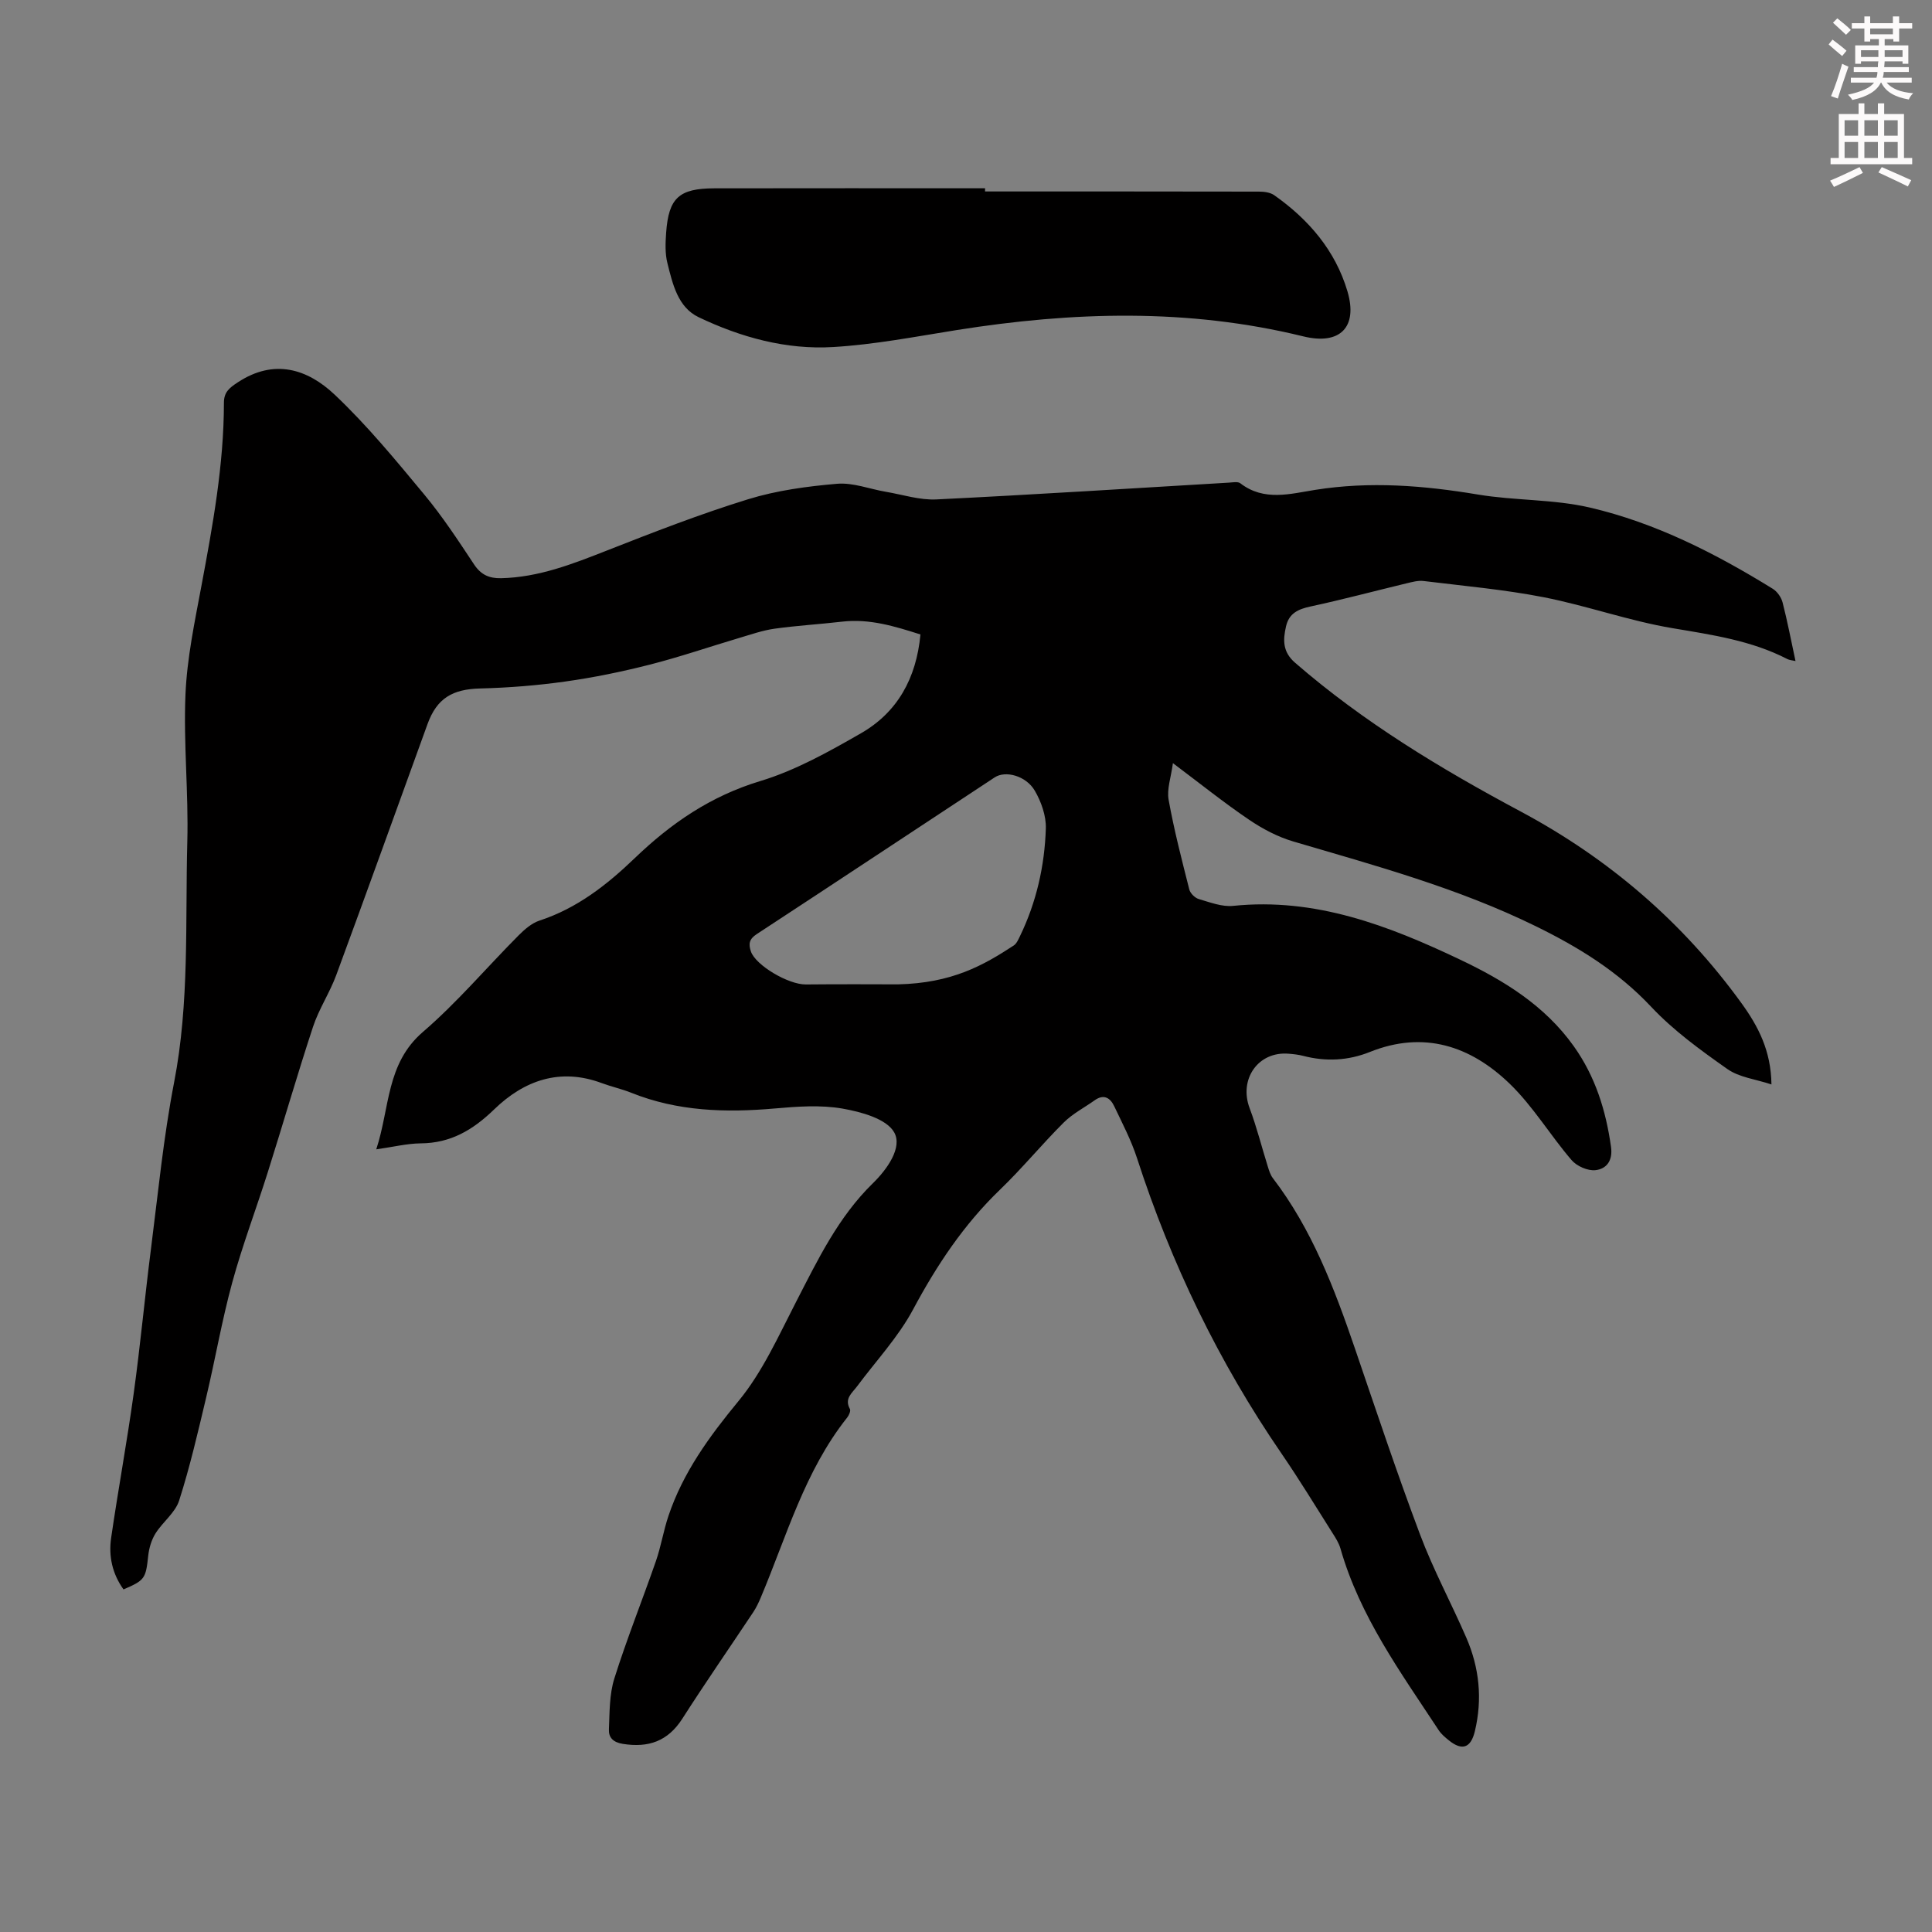
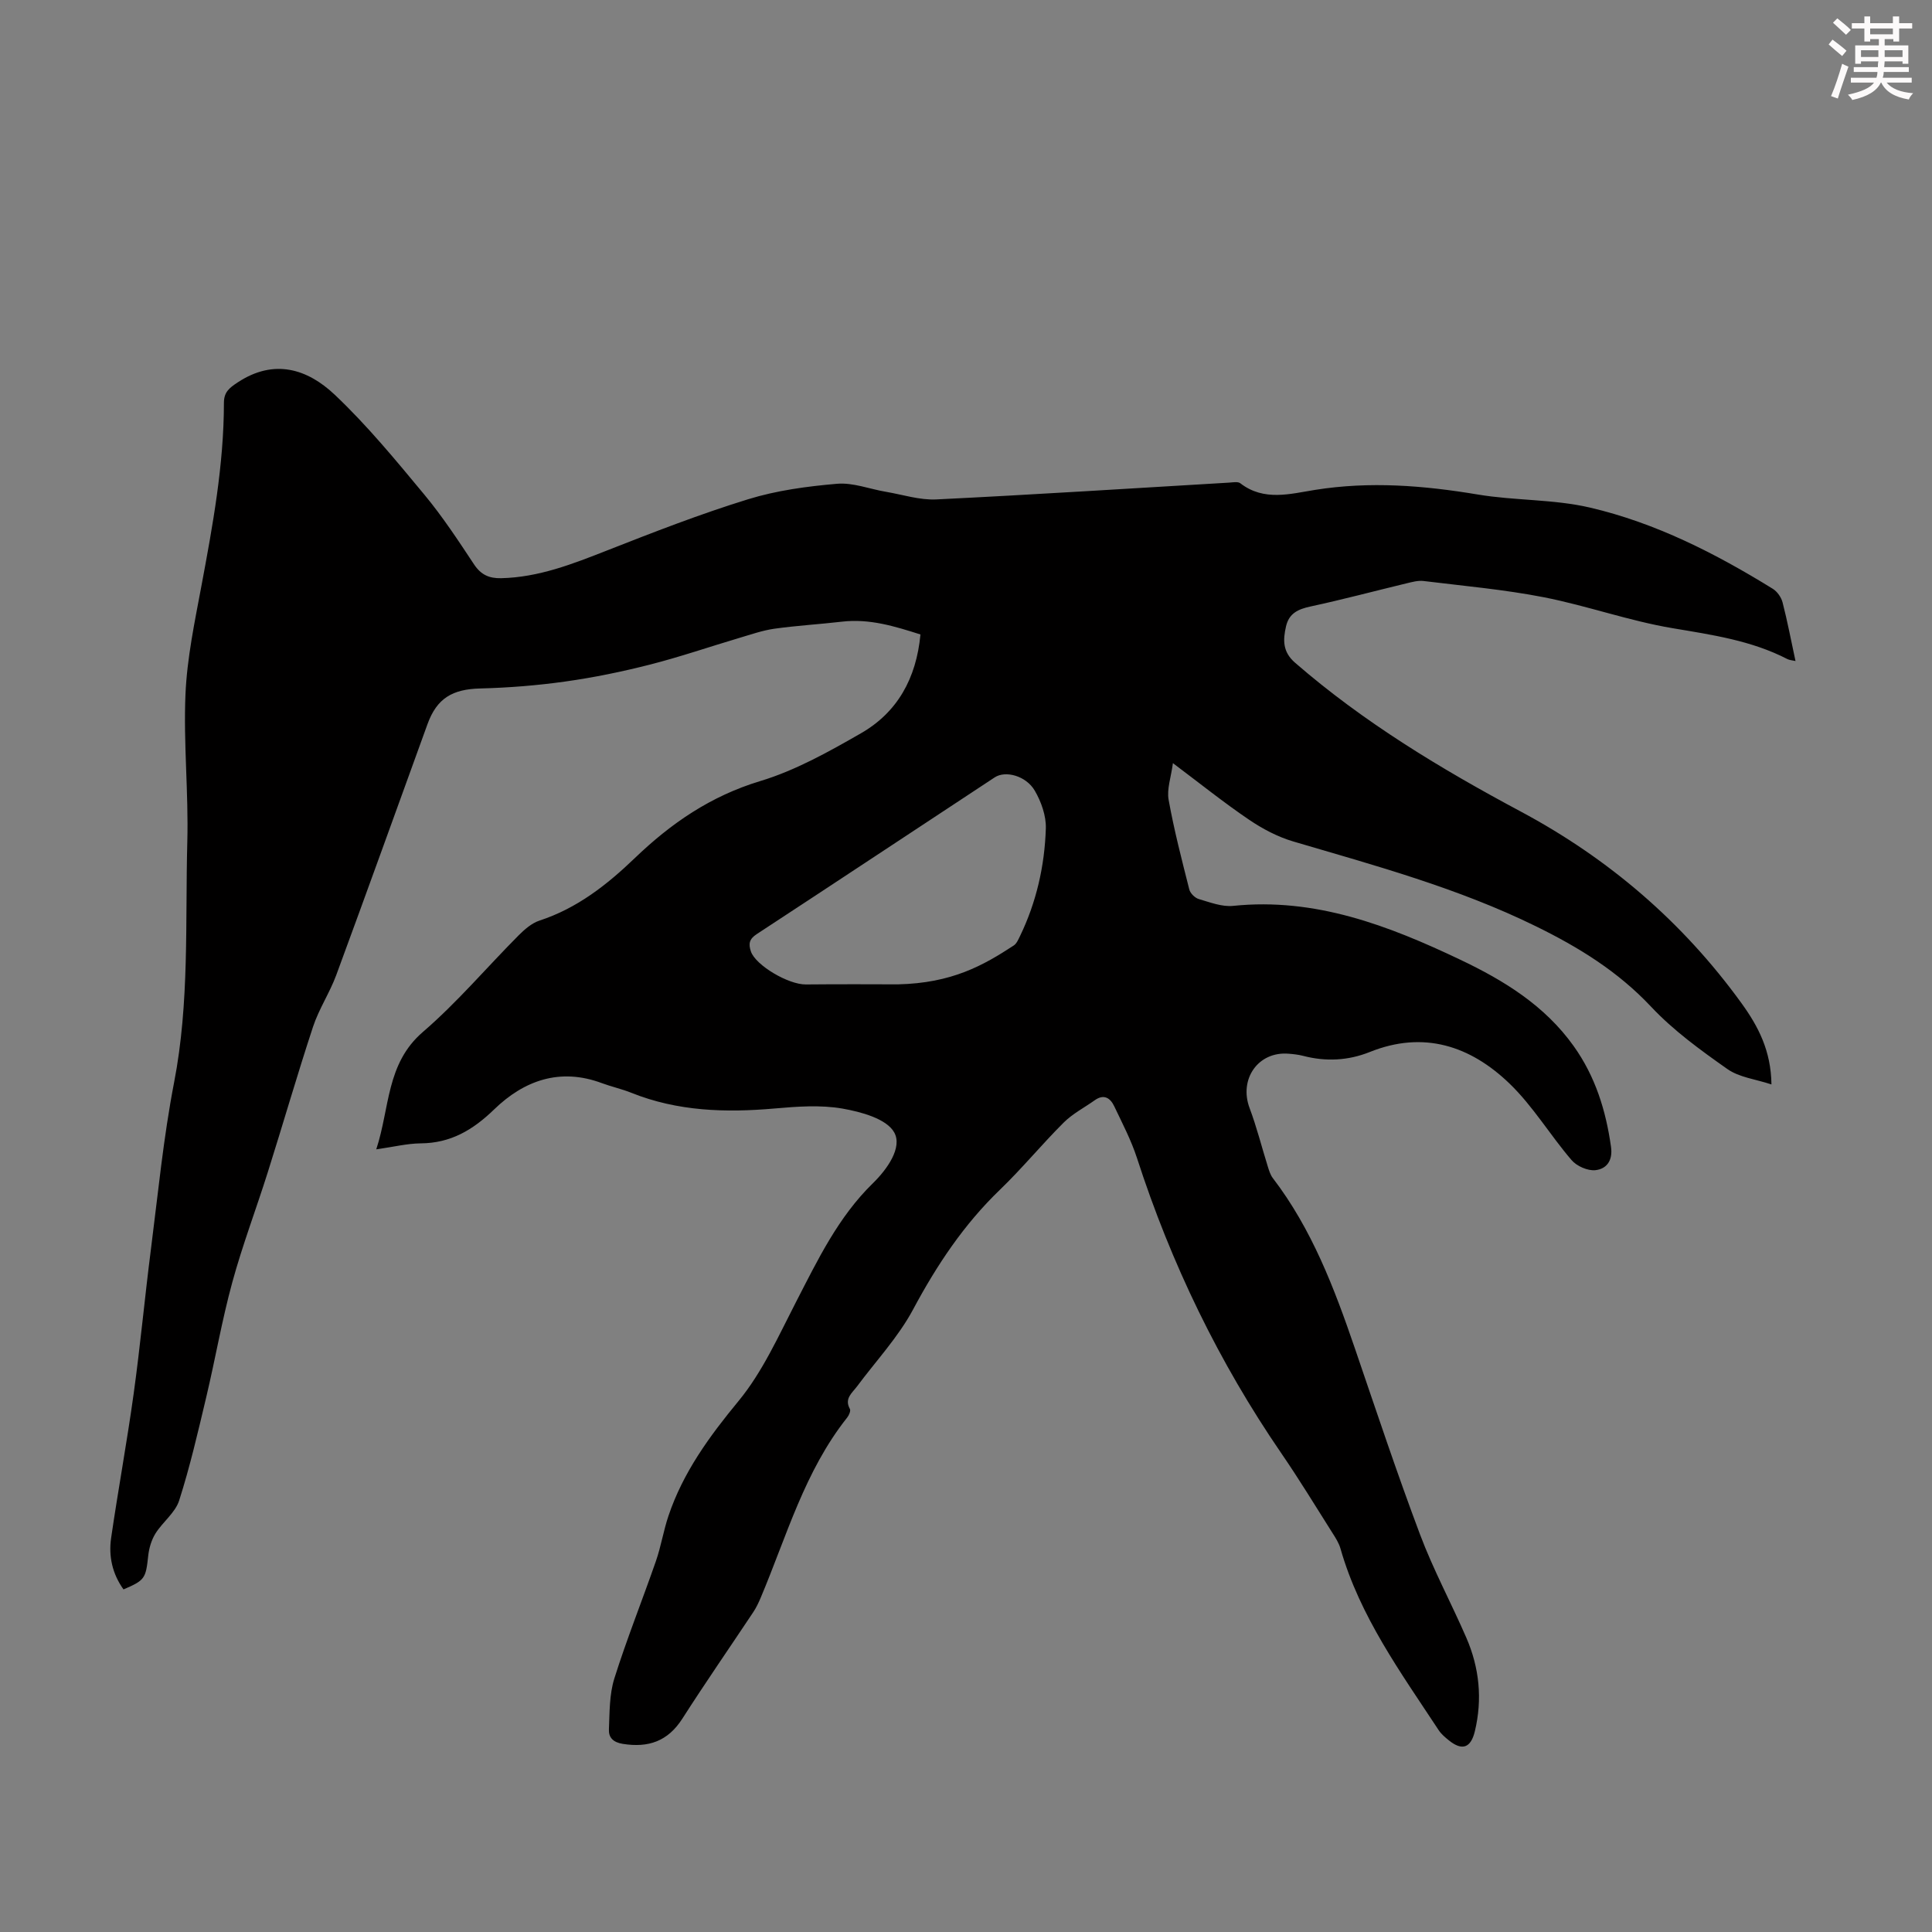
<svg xmlns="http://www.w3.org/2000/svg" enable-background="new 0 0 400 400" viewBox="0 0 400 400">
  <rect x="0" y="0" width="400" height="400" fill="#808080" stroke="none" />
  <path d="m378.6 9.2.8-1c.9.7 1.9 1.4 2.9 2.3l-.9 1.1c-1.1-.9-2-1.7-2.8-2.4zm.5 10.7c.9-2.1 1.6-4.3 2.3-6.7.4.2.8.4 1.3.6-.7 2.1-1.5 4.3-2.2 6.6zm.4-15.2.9-.9c1 .8 2 1.6 2.8 2.4l-1 1c-1-.9-1.9-1.8-2.7-2.5zm12.5-1.3h1.2v1.4h2.7v1.1h-2.7v2.7h-1.2v-.5h-1.8v1.3h4.9v3.8h-1.2v-.5h-3.7c0 .4-.1.9-.1 1.2h5.1v1h-5.2c0 .5-.1.9-.2 1.2h6v1h-5.2c1.1 1.3 2.9 2 5.5 2.2-.4.4-.7.8-.9 1.3-2.9-.5-4.8-1.6-5.7-3.5h-.1c-.8 1.7-2.7 2.9-5.9 3.6-.2-.4-.6-.8-.9-1.1 2.8-.6 4.6-1.4 5.4-2.5h-4.8v-1h5.3c.1-.3.2-.7.2-1.2h-4.9v-1h5c0-.4 0-.8.1-1.2h-3.6v.5h-1.2v-3.8h4.9v-1.3h-1.8v.5h-1.2v-2.7h-2.6v-1.1h2.6v-1.4h1.2v1.4h4.7v-1.4zm-6.7 8.4h3.6c0-.4 0-.9 0-1.4h-3.6zm1.9-4.7h4.7v-1.2h-4.7zm6.7 3.3h-3.7v1.4h3.7z" fill="#fcfafa" />
-   <path d="m384.7 21.4h1.3v2.2h2.8v-2.2h1.3v2.2h4.1v9.1h1.7v1.3h-16.9v-1.3h1.7v-9.1h4.1v-2.2zm.3 13.2.7 1.2c-1.8.9-3.8 1.9-6 2.9-.2-.4-.5-.8-.8-1.3 2.4-1 4.4-2 6.1-2.8zm-3.1-6.5h2.8v-3.2h-2.8zm0 4.6h2.8v-3.3h-2.8zm4.1-4.6h2.8v-3.2h-2.8zm0 4.6h2.8v-3.3h-2.8zm3.6 1.9c2.1.9 4.1 1.8 6.1 2.7l-.7 1.3c-2.2-1.1-4.2-2-6.1-2.9zm3.3-9.7h-2.8v3.2h2.8zm-2.8 7.8h2.8v-3.3h-2.8z" fill="#fcfafa" />
  <g fill="#010000">
    <path d="m77.9 237.96c2.84-8.62 2.02-17.73 9.65-24.3 7.1-6.11 13.21-13.36 19.84-20.02 1.23-1.23 2.7-2.51 4.3-3.04 7.78-2.54 13.98-7.41 19.74-12.94 7.51-7.22 15.74-12.86 25.98-15.95 7.28-2.2 14.16-6.06 20.82-9.88 7.55-4.33 11.48-11.35 12.34-20.47-5.31-1.69-10.55-3.32-16.26-2.65-4.66.54-9.35.81-13.99 1.46-2.46.35-4.86 1.2-7.27 1.91-6.2 1.84-12.32 3.95-18.58 5.54-5.74 1.46-11.57 2.66-17.43 3.48-5.82.82-11.73 1.29-17.61 1.44-5.76.14-8.98 2.03-10.92 7.38-6.29 17.33-12.52 34.68-18.9 51.98-1.35 3.65-3.58 6.99-4.8 10.68-3.28 9.95-6.18 20.03-9.34 30.03-2.41 7.66-5.28 15.19-7.39 22.93-2.14 7.83-3.51 15.86-5.39 23.77-1.7 7.16-3.36 14.36-5.6 21.36-.81 2.53-3.41 4.44-4.9 6.82-.83 1.33-1.33 3.02-1.5 4.59-.51 4.72-.67 5.09-5.12 6.99-2.3-3.2-3.12-6.86-2.56-10.67 1.45-9.96 3.28-19.86 4.66-29.82s2.3-19.98 3.58-29.96c1.47-11.52 2.59-23.11 4.79-34.49 3.21-16.54 2.3-33.21 2.74-49.84.27-10.16-.81-20.37-.38-30.52.32-7.52 1.91-15.01 3.3-22.45 2.35-12.55 4.65-25.09 4.66-37.9 0-2.23 1.08-3.08 2.85-4.25 7.56-4.98 14.45-2.78 20.09 2.55 6.71 6.34 12.63 13.55 18.54 20.67 3.78 4.55 7.05 9.54 10.32 14.48 1.43 2.15 3.14 2.89 5.58 2.84 7.77-.17 14.81-2.94 21.91-5.73 9.64-3.79 19.33-7.56 29.22-10.61 5.92-1.83 12.24-2.68 18.44-3.21 3.3-.28 6.73 1.09 10.1 1.66 3.48.59 7.01 1.75 10.46 1.58 20.22-.99 40.42-2.29 60.63-3.48.77-.05 1.8-.25 2.3.14 4.9 3.79 10.38 2.17 15.51 1.36 11.32-1.8 22.42-.91 33.63.96 7.69 1.29 15.7.95 23.25 2.71 13.59 3.17 25.99 9.49 37.84 16.81.92.57 1.75 1.75 2.03 2.81 1 3.88 1.75 7.83 2.68 12.15-.74-.17-1.26-.19-1.67-.4-7.47-3.86-15.59-5.02-23.78-6.4-9-1.51-17.71-4.65-26.68-6.41-8.2-1.6-16.57-2.34-24.88-3.36-1.16-.14-2.42.22-3.59.5-6.61 1.59-13.18 3.35-19.83 4.78-2.55.55-4.43 1.41-5.05 4.1-.65 2.83-.73 5.29 1.88 7.55 14.21 12.33 30.16 21.95 46.68 30.78 18.24 9.75 33.57 22.89 45.73 39.69 3.48 4.81 6.12 9.84 6.21 16.83-3.28-1.09-6.68-1.46-9.13-3.19-5.54-3.9-11.15-7.96-15.76-12.87-6.88-7.32-14.92-12.29-23.89-16.69-16.1-7.9-33.18-12.54-50.21-17.55-3.23-.95-6.37-2.61-9.17-4.51-5.17-3.5-10.05-7.42-15.76-11.71-.39 2.95-1.29 5.38-.89 7.59 1.12 6.24 2.72 12.4 4.28 18.56.2.8 1.17 1.76 1.97 1.99 2.33.68 4.81 1.65 7.12 1.41 17-1.75 32.16 4.08 47 11.14 9.05 4.3 17.5 9.48 23.5 17.9 4.47 6.27 6.66 13.3 7.72 20.84.41 2.89-.94 4.58-3.21 4.84-1.59.18-3.89-.83-4.96-2.09-4.43-5.16-7.98-11.16-12.84-15.84-8.09-7.79-17.75-11.02-28.92-6.54-4.49 1.8-9.12 2.03-13.82.8-.97-.25-1.98-.36-2.99-.44-6.31-.53-10.34 5.27-8.08 11.27 1.48 3.94 2.5 8.05 3.76 12.07.26.84.53 1.74 1.05 2.42 8.08 10.56 12.71 22.76 16.96 35.17 4.41 12.9 8.71 25.84 13.51 38.6 2.74 7.3 6.48 14.22 9.59 21.39 2.7 6.22 3.36 12.72 1.76 19.37-.83 3.45-2.63 4.09-5.37 1.88-.78-.63-1.58-1.3-2.12-2.12-7.86-11.95-16.33-23.56-20.33-37.6-.33-1.15-1.02-2.23-1.68-3.26-3.47-5.48-6.84-11.03-10.51-16.38-13-18.94-22.87-39.37-29.94-61.21-1.2-3.69-3.03-7.19-4.71-10.72-.81-1.71-2.13-2.6-4.03-1.25-2.15 1.53-4.58 2.78-6.43 4.62-4.52 4.5-8.58 9.46-13.17 13.88-7.51 7.22-13.11 15.65-18.01 24.81-3.07 5.74-7.69 10.66-11.61 15.94-1.03 1.38-2.67 2.51-1.48 4.67.21.38-.18 1.31-.56 1.78-8.81 11.08-12.54 24.59-17.91 37.31-.43 1.02-.92 2.05-1.53 2.97-4.89 7.35-9.92 14.61-14.68 22.05-3 4.69-7.02 6.08-12.34 5.23-2-.32-2.94-1.32-2.87-2.97.15-3.54.08-7.24 1.12-10.56 2.58-8.2 5.79-16.19 8.61-24.31 1.06-3.05 1.56-6.28 2.59-9.34 3.03-9.03 8.47-16.47 14.53-23.82 4.95-6.01 8.26-13.45 11.88-20.47 4.51-8.75 8.73-17.59 15.94-24.62 2.91-2.84 6.16-7.38 4.39-10.52-1.59-2.82-6.84-4.24-10.71-4.92-4.54-.79-9.37-.43-14.03-.02-10.15.89-20.1.6-29.71-3.26-1.97-.79-4.06-1.24-6.05-1.98-8.68-3.25-16.13-.57-22.32 5.43-4.4 4.26-9 6.99-15.22 7.03-2.81.03-5.66.74-9.19 1.24zm108.01-34.16c11.19-.25 17.68-3.93 23.98-8.05.59-.39.94-1.23 1.28-1.92 3.41-7.04 5.11-14.56 5.36-22.31.08-2.6-.95-5.52-2.29-7.82-1.81-3.1-6.08-4.22-8.3-2.75-16.43 10.81-32.82 21.68-49.27 32.45-1.55 1.01-1.74 2-1.2 3.6.97 2.84 7.74 6.86 11.37 6.82 7.47-.08 14.94-.02 19.07-.02z" />
-     <path d="m203.94 39.64c18.9 0 37.8-.01 56.71.03 1.06 0 2.33.16 3.16.74 7.13 5.02 12.65 11.44 15.16 19.89 2.21 7.44-1.53 11.21-9.15 9.34-23.85-5.85-47.76-5.12-71.77-1.3-8.48 1.35-16.98 3-25.53 3.51-9.73.59-19.13-2-27.88-6.18-4.31-2.06-5.38-6.89-6.46-11.19-.51-2.01-.41-4.23-.26-6.33.52-7.18 2.66-9.14 9.98-9.16 18.68-.04 37.37-.01 56.05-.01-.01.21-.01.44-.01.66z" />
  </g>
</svg>